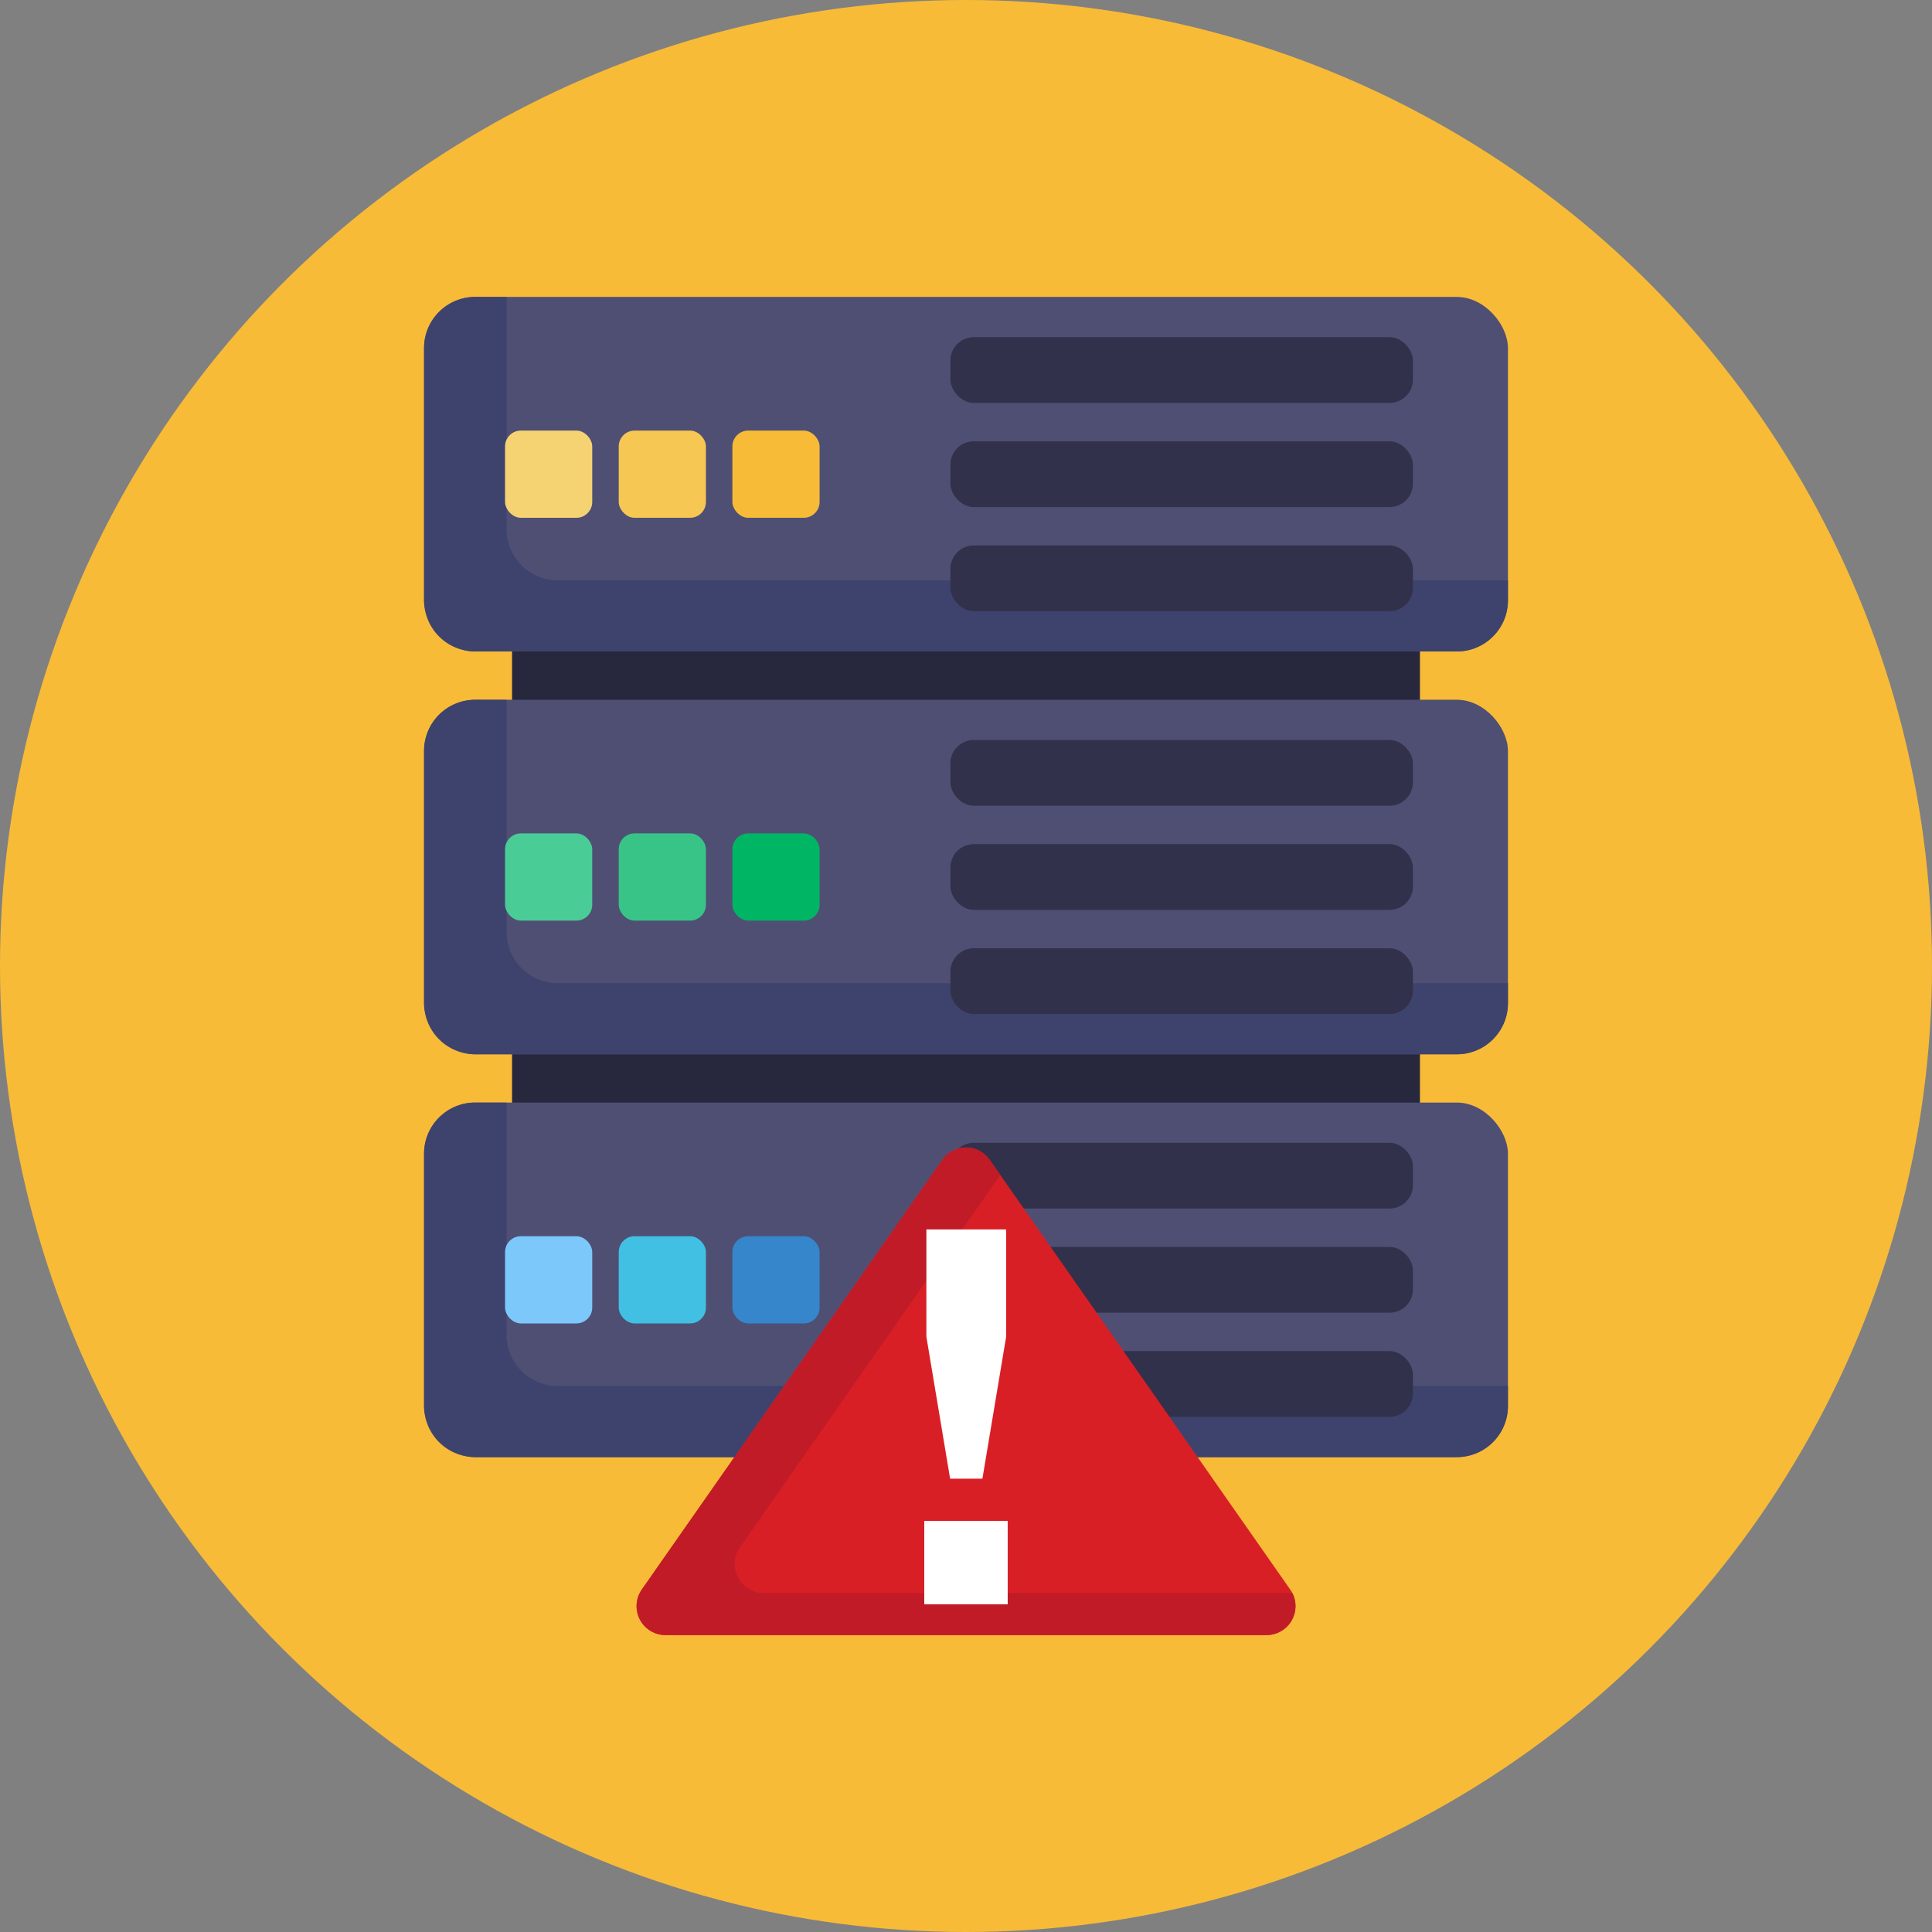
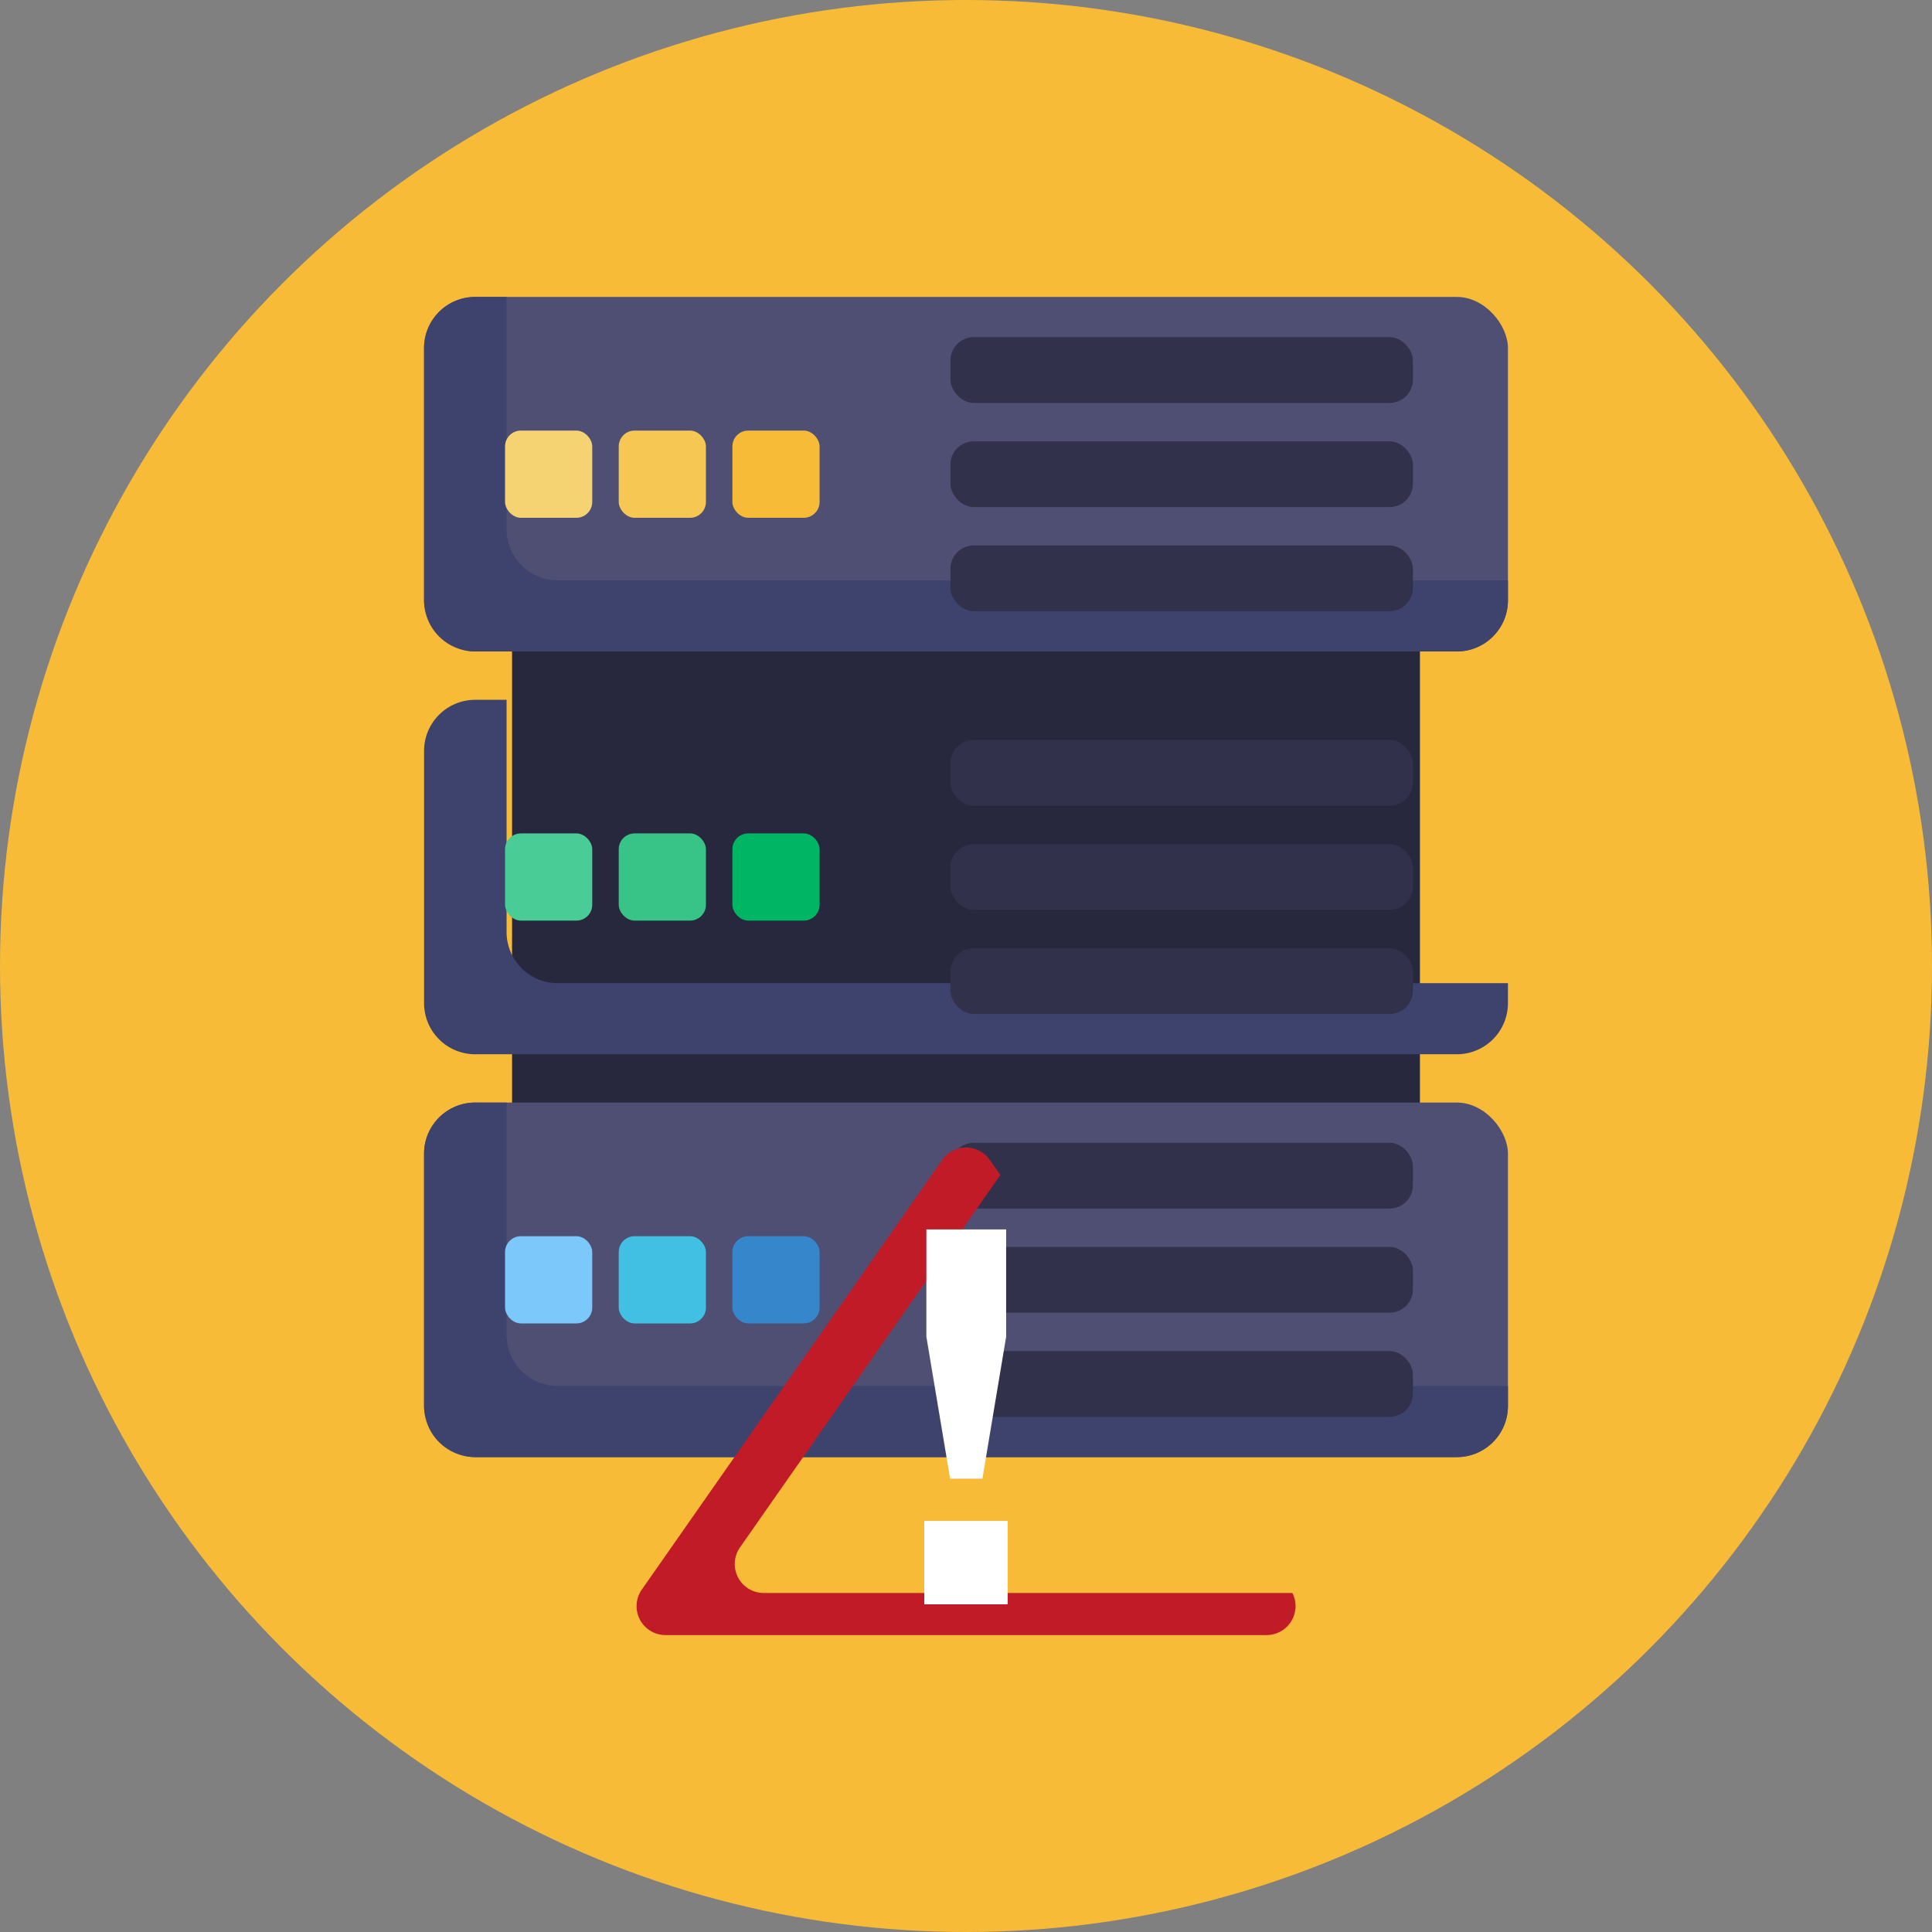
<svg xmlns="http://www.w3.org/2000/svg" viewBox="0 0 512 512">
  <rect x="0" y="0" width="512" height="512" fill="#808080" stroke="none" />
  <defs>
    <style>.cls-1{fill:#f7bb38;}.cls-2{fill:#27273d;}.cls-3{fill:#4f4f74;}.cls-4{fill:#3e436d;}.cls-5{fill:#f6d372;}.cls-6{fill:#f6c752;}.cls-7{fill:#32314b;}.cls-8{fill:#4acc97;}.cls-9{fill:#38c487;}.cls-10{fill:#00b564;}.cls-11{fill:#7cc8fb;}.cls-12{fill:#41c0e3;}.cls-13{fill:#3586cb;}.cls-14{fill:#d91f26;}.cls-15{fill:#c11b27;}.cls-16{fill:#fff;}</style>
  </defs>
  <g id="BULINE">
    <circle class="cls-1" cx="256" cy="256" r="256" />
  </g>
  <g id="Icons">
    <rect class="cls-2" x="135.7" y="111.63" width="240.6" height="236.25" />
    <rect class="cls-3" x="112.38" y="78.69" width="287.24" height="93.96" rx="13.55" />
    <path class="cls-4" d="M399.62,153.8v5.29a13.55,13.55,0,0,1-13.55,13.55H125.93a13.55,13.55,0,0,1-13.55-13.55V92.23a13.55,13.55,0,0,1,13.55-13.54h8.32v61.56a13.56,13.56,0,0,0,13.56,13.55Z" />
    <rect class="cls-5" x="133.84" y="114.11" width="23.11" height="23.11" rx="4.2" />
    <rect class="cls-6" x="163.97" y="114.11" width="23.11" height="23.11" rx="4.2" />
    <rect class="cls-1" x="194.09" y="114.11" width="23.11" height="23.11" rx="4.2" />
    <rect class="cls-7" x="251.87" y="89.35" width="122.57" height="17.43" rx="6.19" />
    <rect class="cls-7" x="251.87" y="116.95" width="122.57" height="17.43" rx="6.19" />
    <rect class="cls-7" x="251.87" y="144.55" width="122.57" height="17.43" rx="6.19" />
-     <rect class="cls-3" x="112.38" y="185.44" width="287.24" height="93.96" rx="13.55" />
    <path class="cls-4" d="M399.62,260.55v5.29a13.55,13.55,0,0,1-13.55,13.55H125.93a13.55,13.55,0,0,1-13.55-13.55V199a13.55,13.55,0,0,1,13.55-13.54h8.32V247a13.56,13.56,0,0,0,13.56,13.55Z" />
    <rect class="cls-8" x="133.84" y="220.86" width="23.11" height="23.11" rx="4.2" />
    <rect class="cls-9" x="163.97" y="220.86" width="23.11" height="23.11" rx="4.2" />
    <rect class="cls-10" x="194.09" y="220.86" width="23.11" height="23.11" rx="4.2" />
    <rect class="cls-7" x="251.87" y="196.1" width="122.57" height="17.43" rx="6.19" />
    <rect class="cls-7" x="251.87" y="223.7" width="122.57" height="17.43" rx="6.19" />
    <rect class="cls-7" x="251.87" y="251.3" width="122.57" height="17.43" rx="6.19" />
    <rect class="cls-3" x="112.38" y="292.19" width="287.24" height="93.96" rx="13.55" />
    <path class="cls-4" d="M399.62,367.3v5.29a13.56,13.56,0,0,1-13.55,13.56H125.93a13.56,13.56,0,0,1-13.55-13.56V305.74a13.55,13.55,0,0,1,13.55-13.55h8.32v61.56a13.55,13.55,0,0,0,13.56,13.55Z" />
    <rect class="cls-11" x="133.84" y="327.61" width="23.11" height="23.11" rx="4.2" />
    <rect class="cls-12" x="163.97" y="327.61" width="23.11" height="23.11" rx="4.2" />
    <rect class="cls-13" x="194.09" y="327.61" width="23.11" height="23.11" rx="4.2" />
    <rect class="cls-7" x="251.87" y="302.85" width="122.57" height="17.43" rx="6.19" />
    <rect class="cls-7" x="251.87" y="330.45" width="122.57" height="17.43" rx="6.19" />
    <rect class="cls-7" x="251.87" y="358.05" width="122.57" height="17.43" rx="6.19" />
-     <path class="cls-14" d="M249.7,307.38,170.09,421.23a7.68,7.68,0,0,0,6.3,12.08H335.61a7.68,7.68,0,0,0,6.3-12.08L262.29,307.38A7.68,7.68,0,0,0,249.7,307.38Z" />
    <path class="cls-15" d="M335.61,433.31H176.38a7.66,7.66,0,0,1-6.28-12.07l79.61-113.86a7.67,7.67,0,0,1,12.58,0l2.82,4-69,98.69a7.68,7.68,0,0,0,6.29,12.09h140.1A7.68,7.68,0,0,1,335.61,433.31Z" />
    <path class="cls-16" d="M244.94,425.17V403.06h22.11v22.11Zm6.85-33.31-6.29-37.62V325.81h21.14v28.43l-6.29,37.62Z" />
  </g>
</svg>